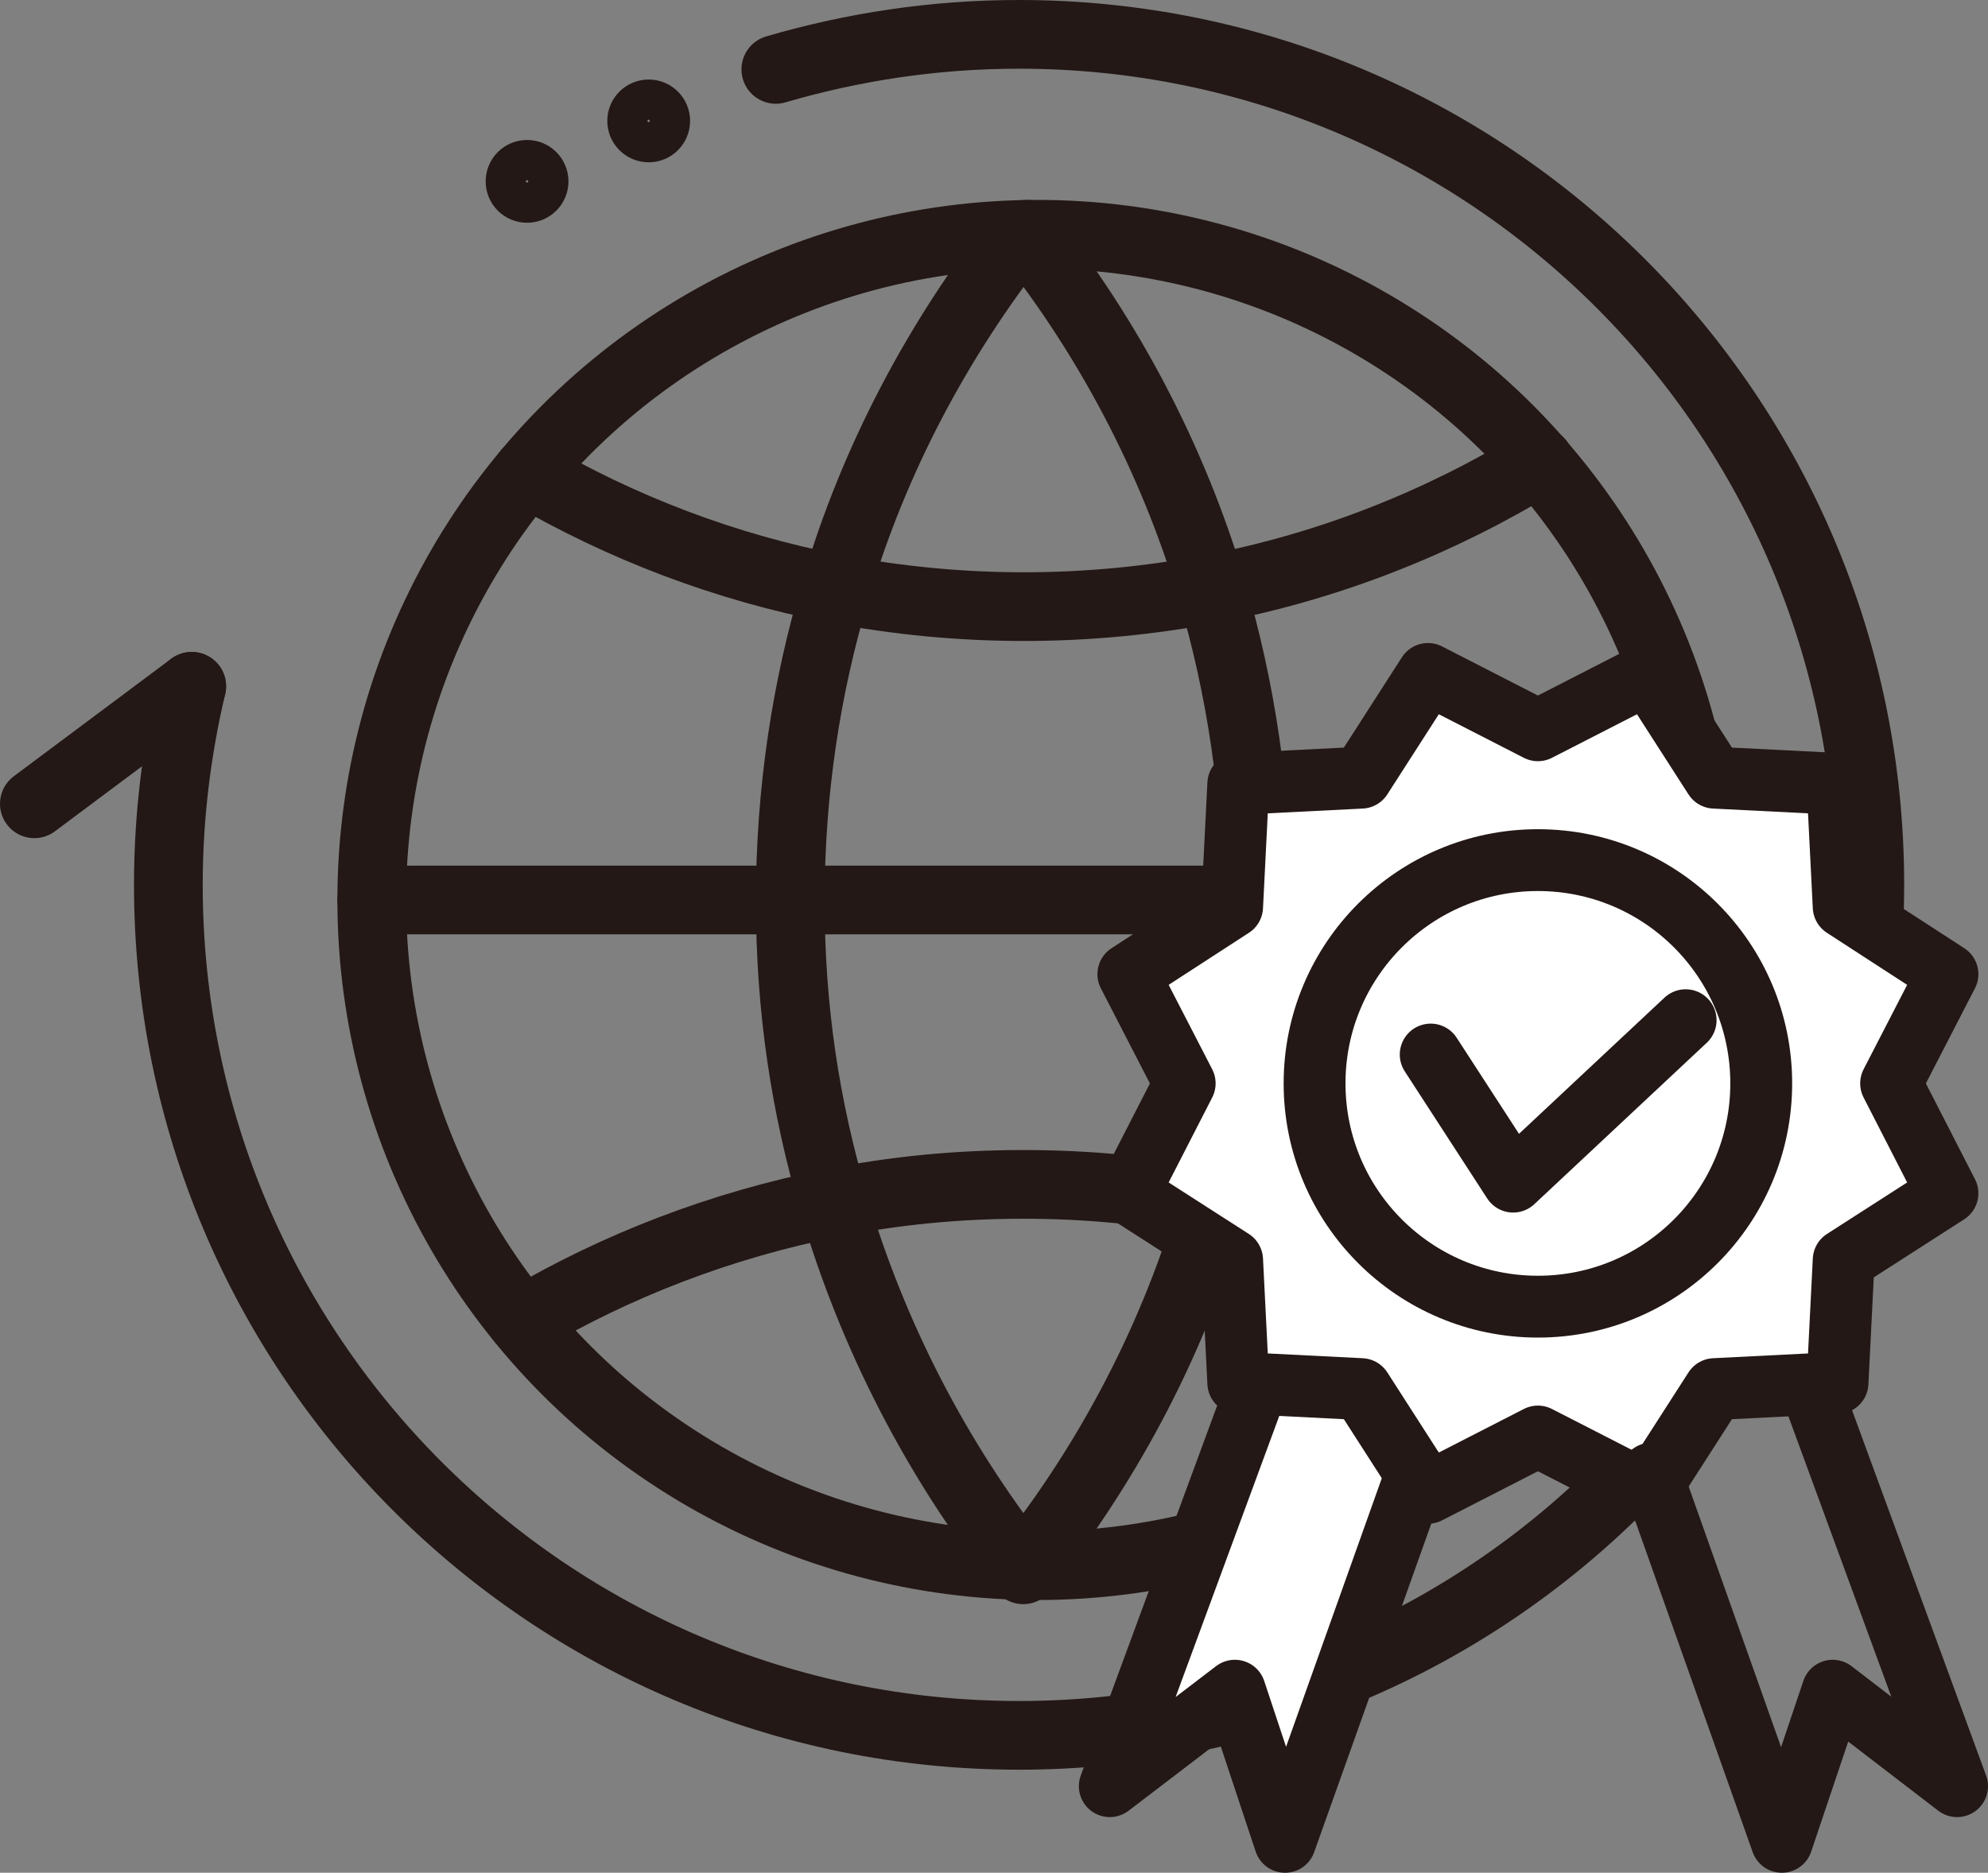
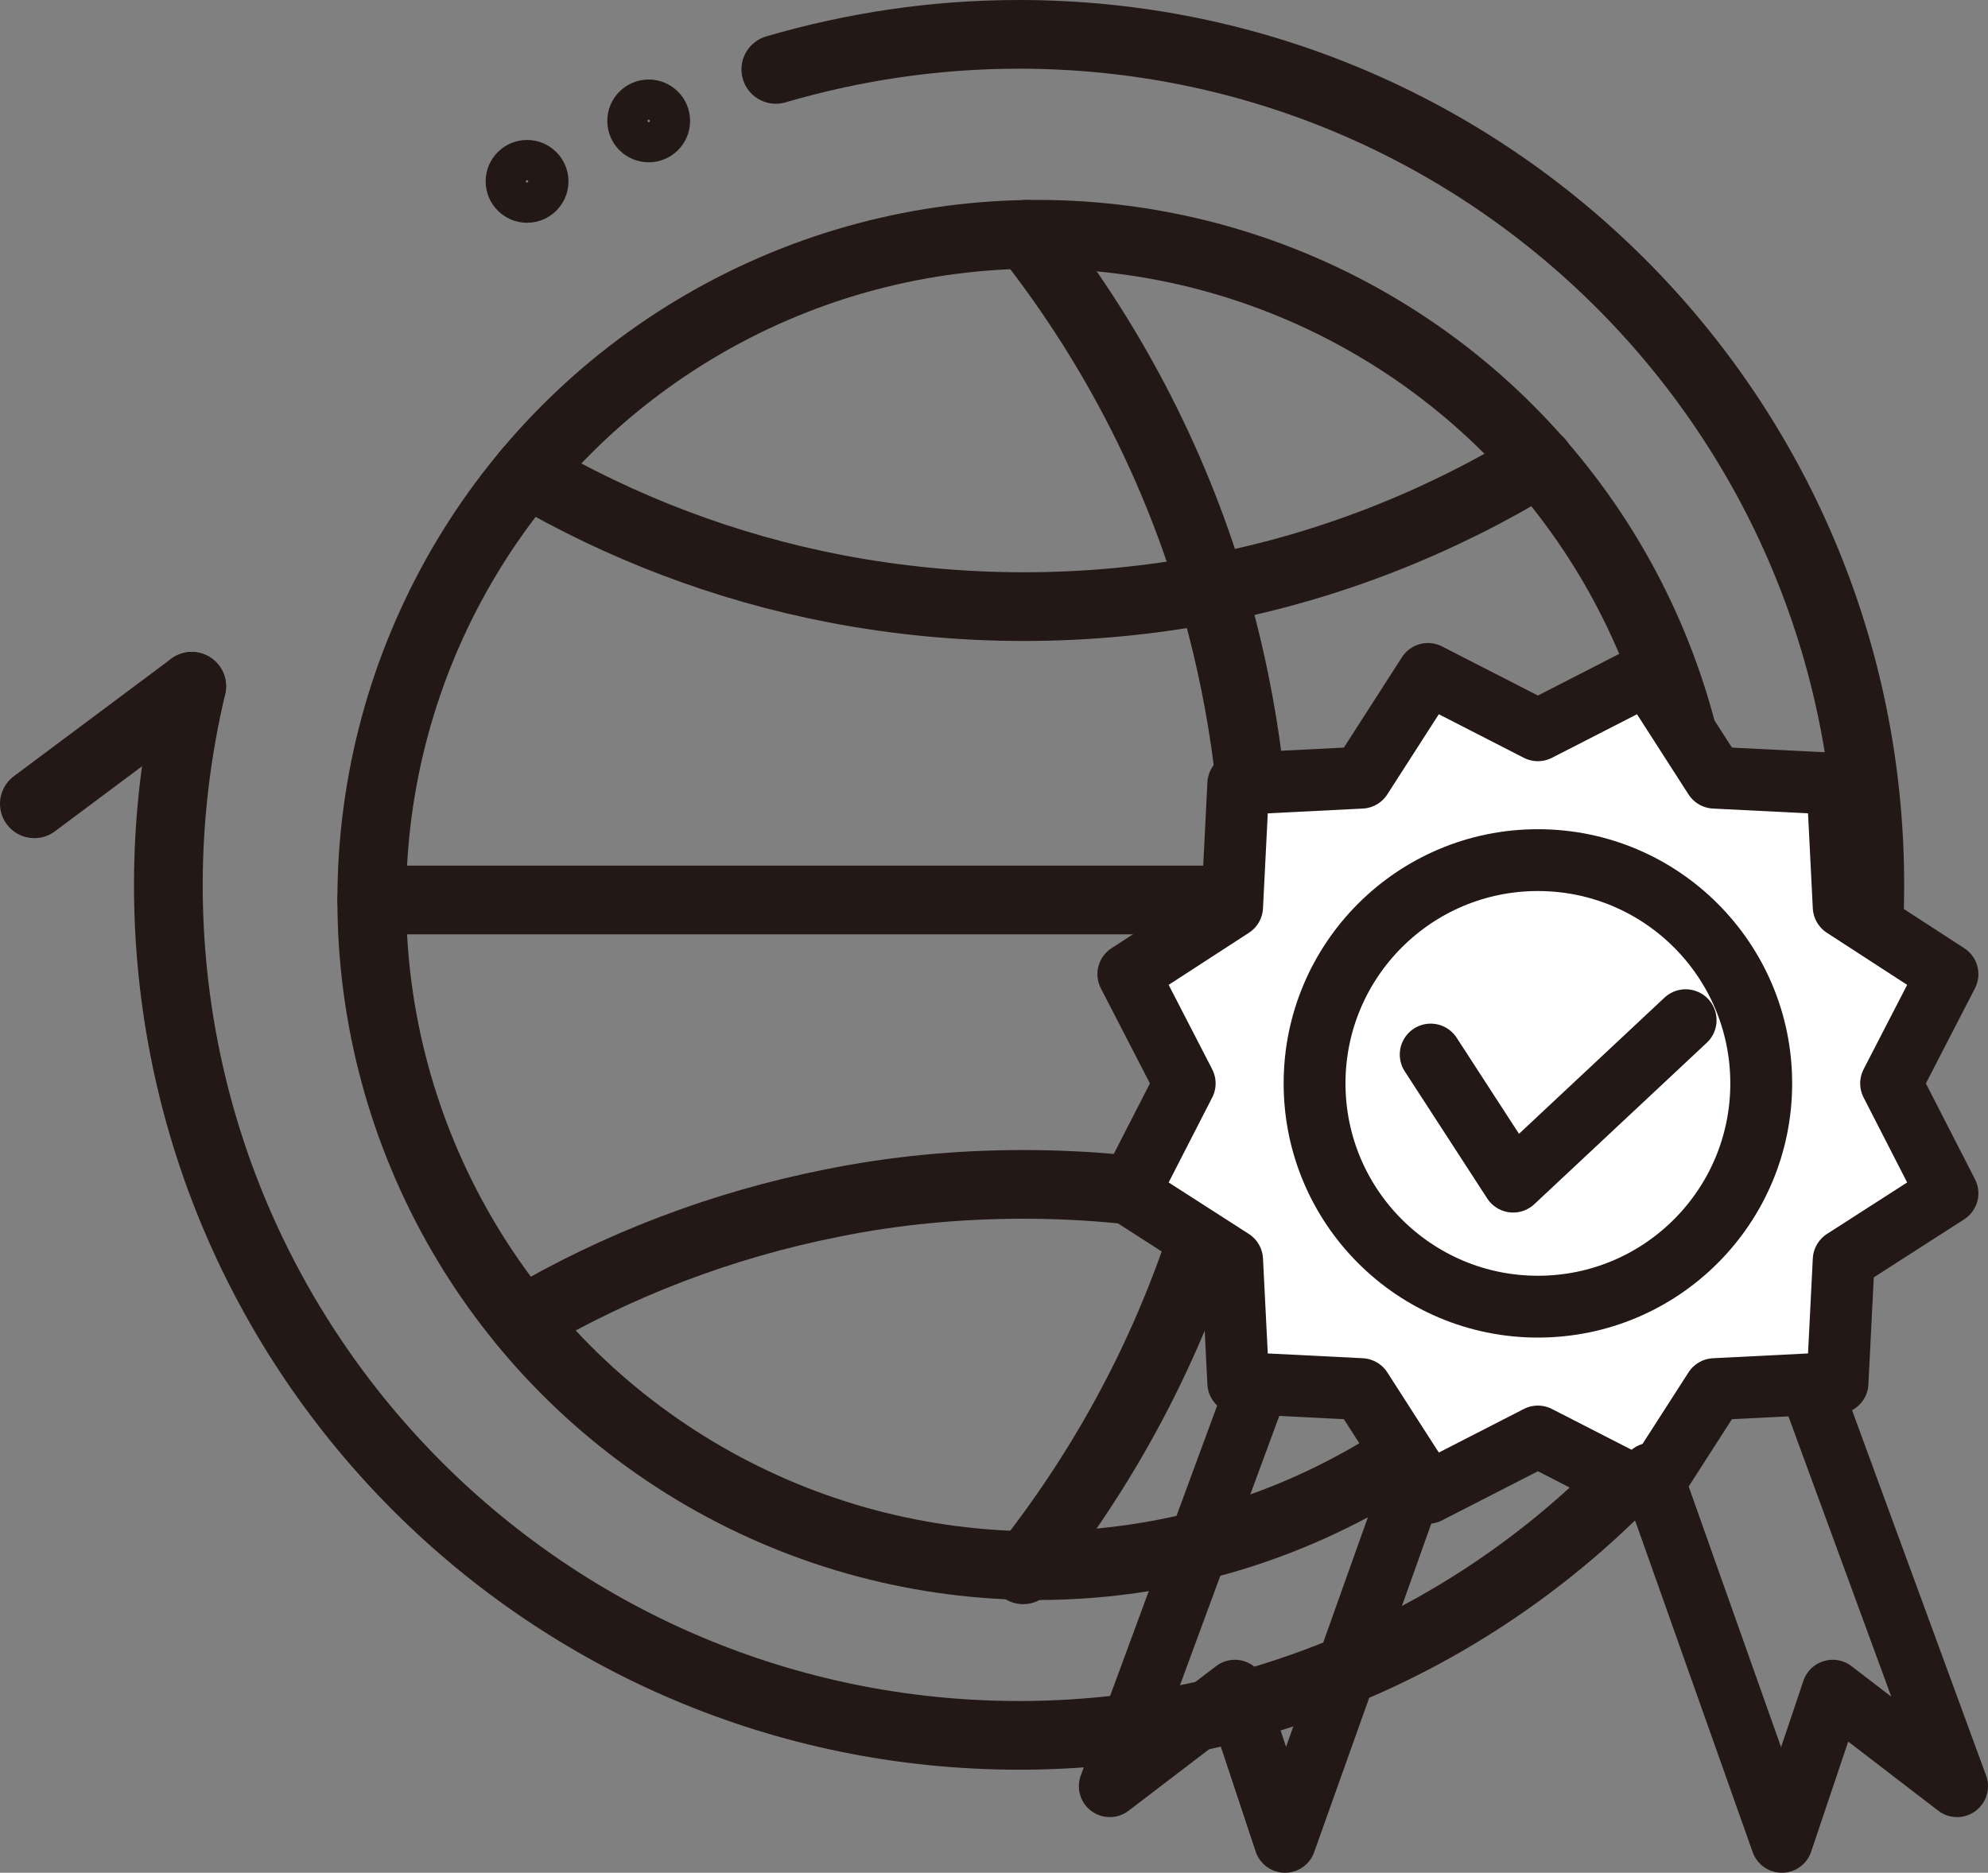
<svg xmlns="http://www.w3.org/2000/svg" version="1.1" id="_圖層_2" x="0px" y="0px" viewBox="0 0 289.3 272.6" style="enable-background:new 0 0 289.3 272.6;" xml:space="preserve">
  <rect x="0" y="0" width="289.3" height="272.6" fill="#808080" stroke="none" />
  <style type="text/css">
	.st0{fill:none;stroke:#231815;stroke-width:10;stroke-linecap:round;stroke-linejoin:round;}
	.st1{fill:#FFFFFF;}
	.st2{fill:#FFFFFF;stroke:#231815;stroke-width:9;stroke-linecap:round;stroke-linejoin:round;}
	.st3{fill:none;stroke:#231815;stroke-width:9;stroke-linecap:round;stroke-linejoin:round;}
	.st4{fill:none;stroke:#231815;stroke-width:5.85;stroke-linecap:round;stroke-linejoin:round;}
</style>
  <g id="_圖層_1-2">
    <g>
      <circle class="st0" cx="151" cy="131" r="96.9" />
-       <path class="st0" d="M148.4,34.2c-11.9,15.2-21.2,32.6-26.8,51.6c-4.3,14.3-6.6,29.5-6.6,45.3s2.2,30,6.3,44    c5.7,19.4,15,37.3,27.2,52.9" />
      <path class="st0" d="M148.9,228.5c0.2-0.2,0.3-0.4,0.5-0.6c12.2-15.5,21.6-33.4,27.2-52.9c4.1-14,6.3-28.7,6.3-44    s-2.3-30.9-6.6-45.3c-5.7-19-14.9-36.4-26.9-51.6" />
      <line class="st0" x1="54.1" y1="131" x2="247.9" y2="131" />
      <path class="st0" d="M76.7,68.8c13.7,8,28.8,13.8,44.9,16.9c8.9,1.7,18,2.6,27.4,2.6s18.5-0.9,27.4-2.6    c17.2-3.3,33.2-9.7,47.6-18.5" />
      <path class="st0" d="M224.6,194c-14.5-9.1-30.7-15.6-48-18.9c-9-1.8-18.2-2.7-27.7-2.7s-18.8,0.9-27.7,2.7    c-16.2,3.2-31.5,9.1-45.2,17.2" />
      <path class="st0" d="M112.9,10.1C124.2,6.8,136,5,148.3,5c68.4,0,123.8,55.4,123.8,123.8s-55.4,123.8-123.8,123.8    S24.5,197.2,24.5,128.8c0-9.9,1.2-19.6,3.4-28.9" />
      <g>
-         <polygon class="st1" points="185.1,203.3 164.2,255.8 178.6,248.9 187.5,266.7 205.1,213.1 199.2,201.2    " />
        <polygon class="st2" points="223.8,106.3 239.8,98.1 249.5,113.2 267.4,114.1 268.3,132 283.4,141.8 275.2,157.7 283.4,173.7      268.3,183.4 267.4,201.3 249.5,202.2 239.8,217.3 223.8,209.1 207.8,217.3 198.1,202.2 180.2,201.3 179.3,183.4 164.2,173.7      172.4,157.7 164.2,141.8 179.3,132 180.2,114.1 198.1,113.2 207.8,98.1    " />
        <polyline class="st3" points="182.4,203.3 161.5,260 179.7,246.1 187,268.1 206.1,214.5    " />
        <polyline class="st3" points="264,203.3 284.8,260 266.7,246.1 259.3,268.1 240.3,214.5    " />
        <circle class="st3" cx="223.8" cy="157.7" r="32.5" />
        <polyline class="st3" points="208.2,153.5 220.2,172 245.3,148.5    " />
      </g>
      <line class="st0" x1="27.9" y1="99.9" x2="5" y2="117" />
      <circle class="st4" cx="94.4" cy="17.6" r="3.1" />
      <circle class="st4" cx="76.7" cy="26.4" r="3.1" />
    </g>
  </g>
</svg>